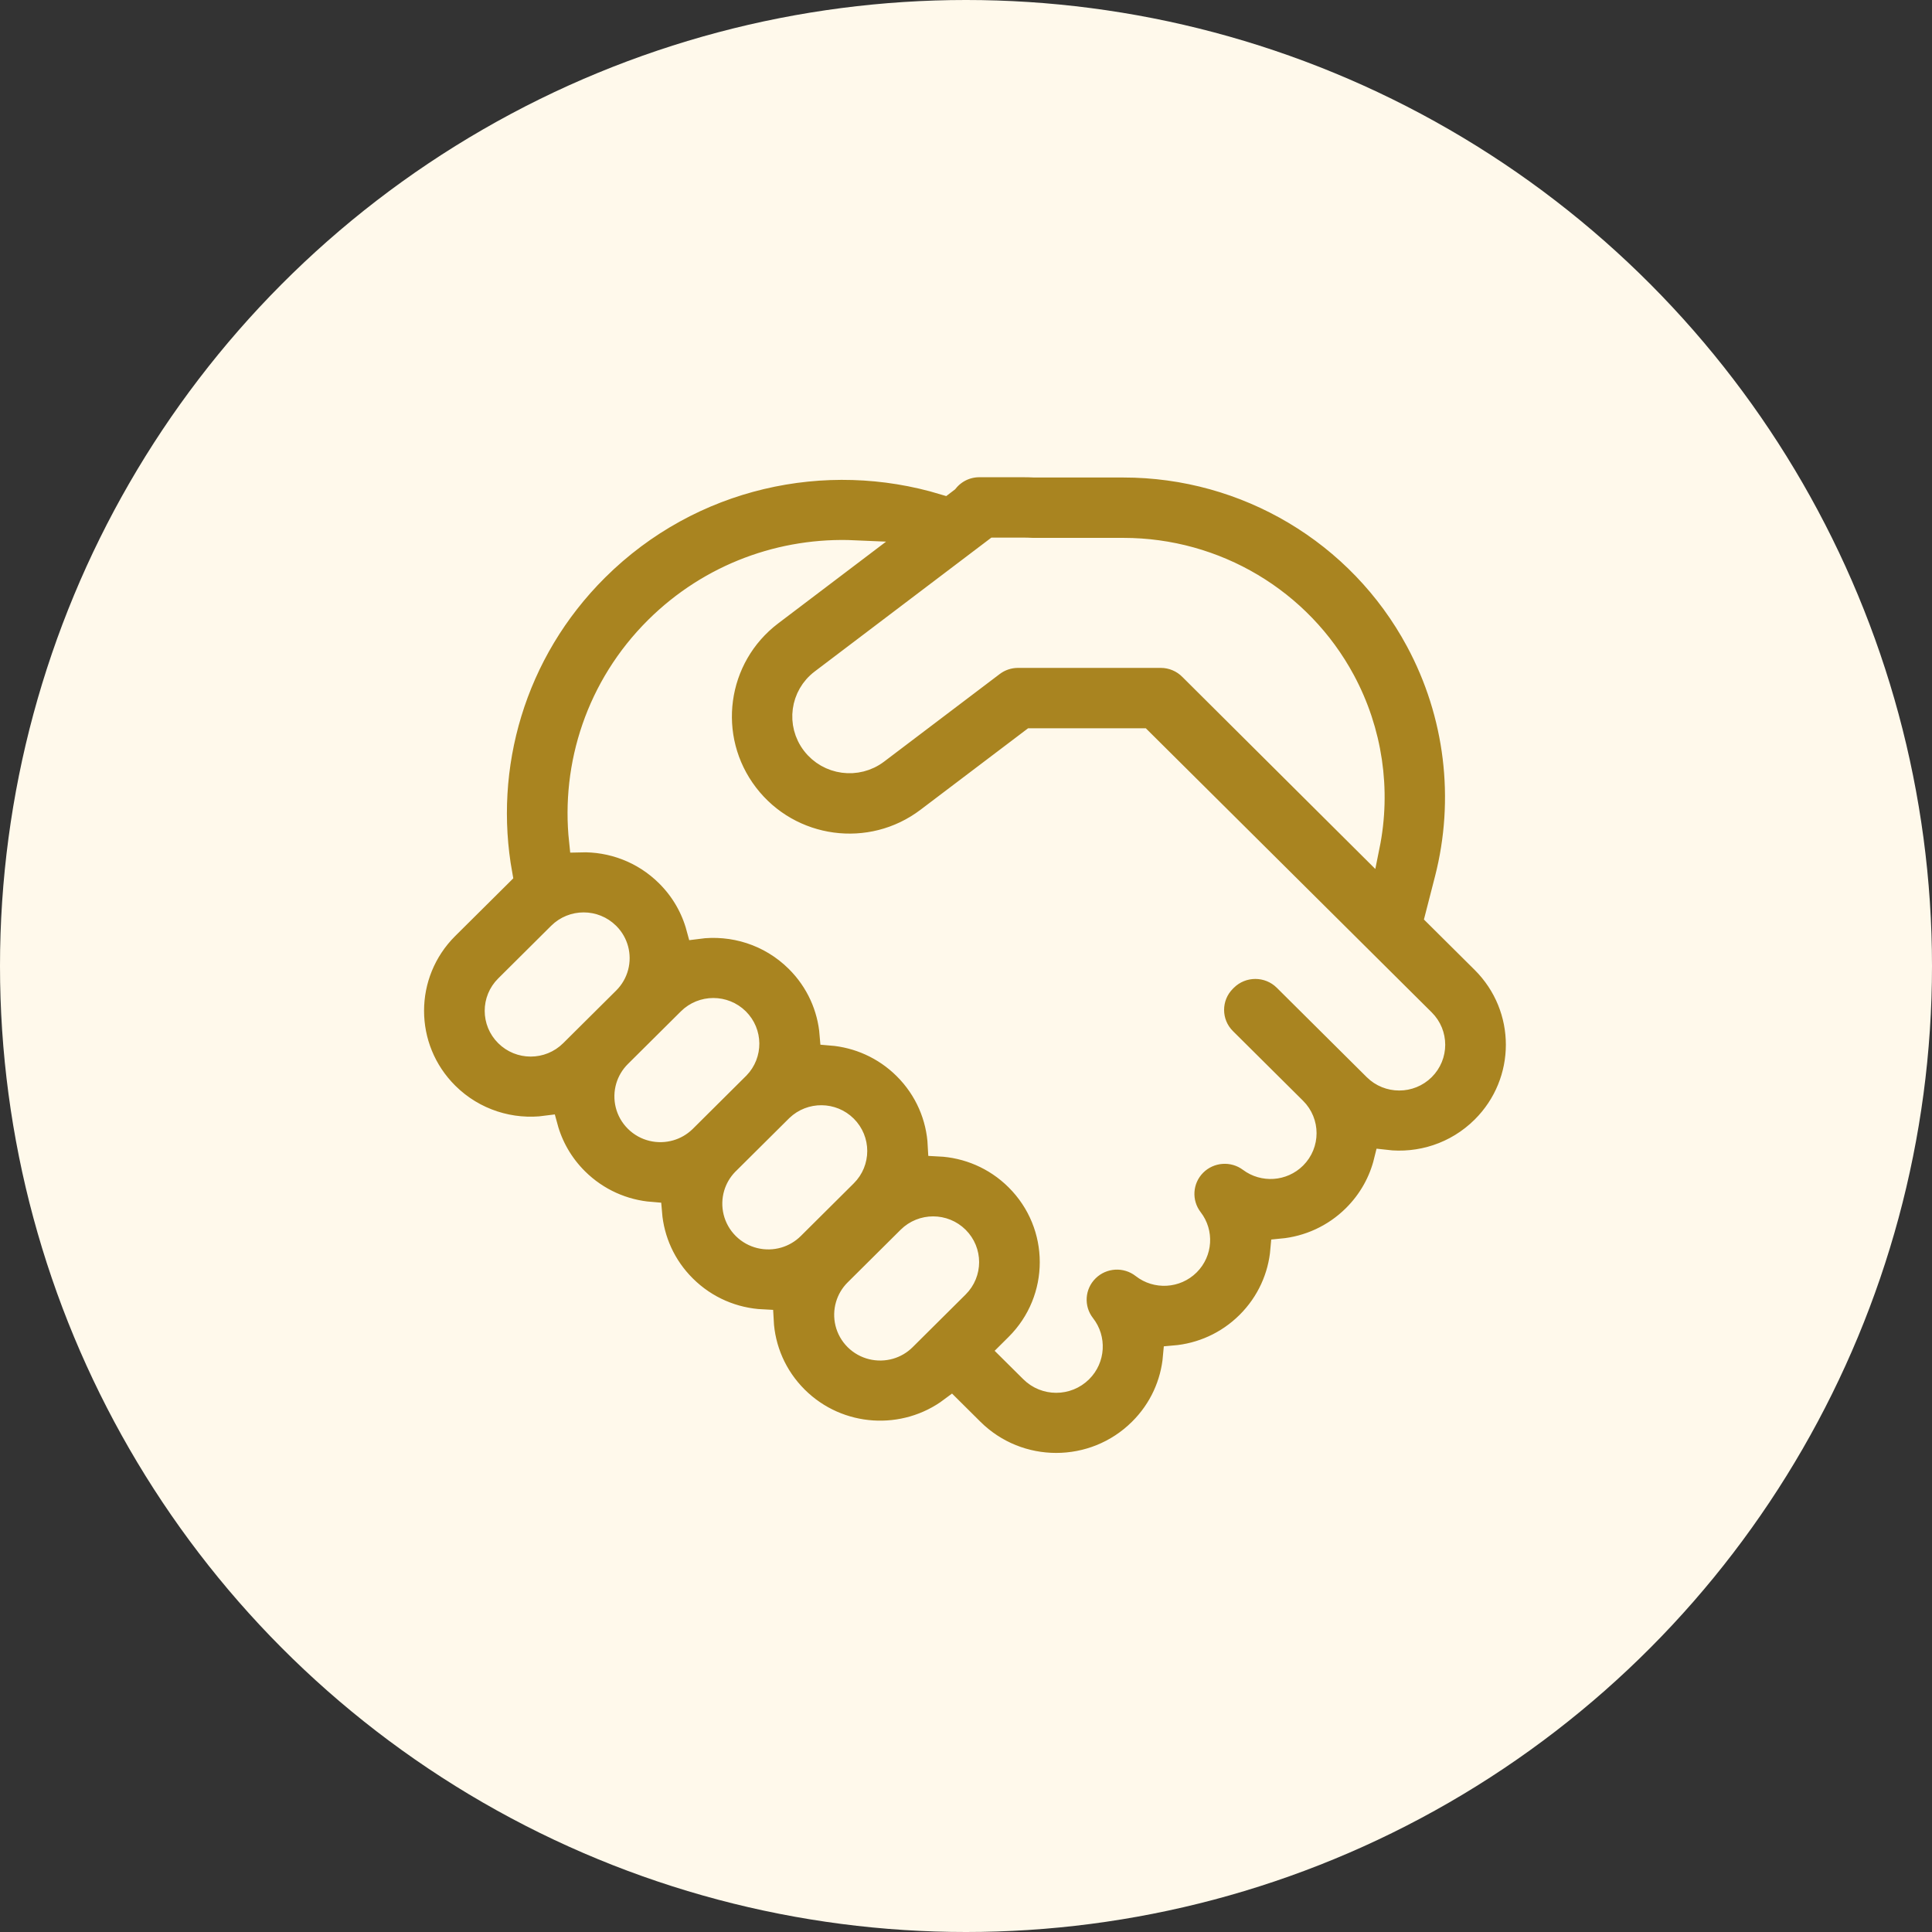
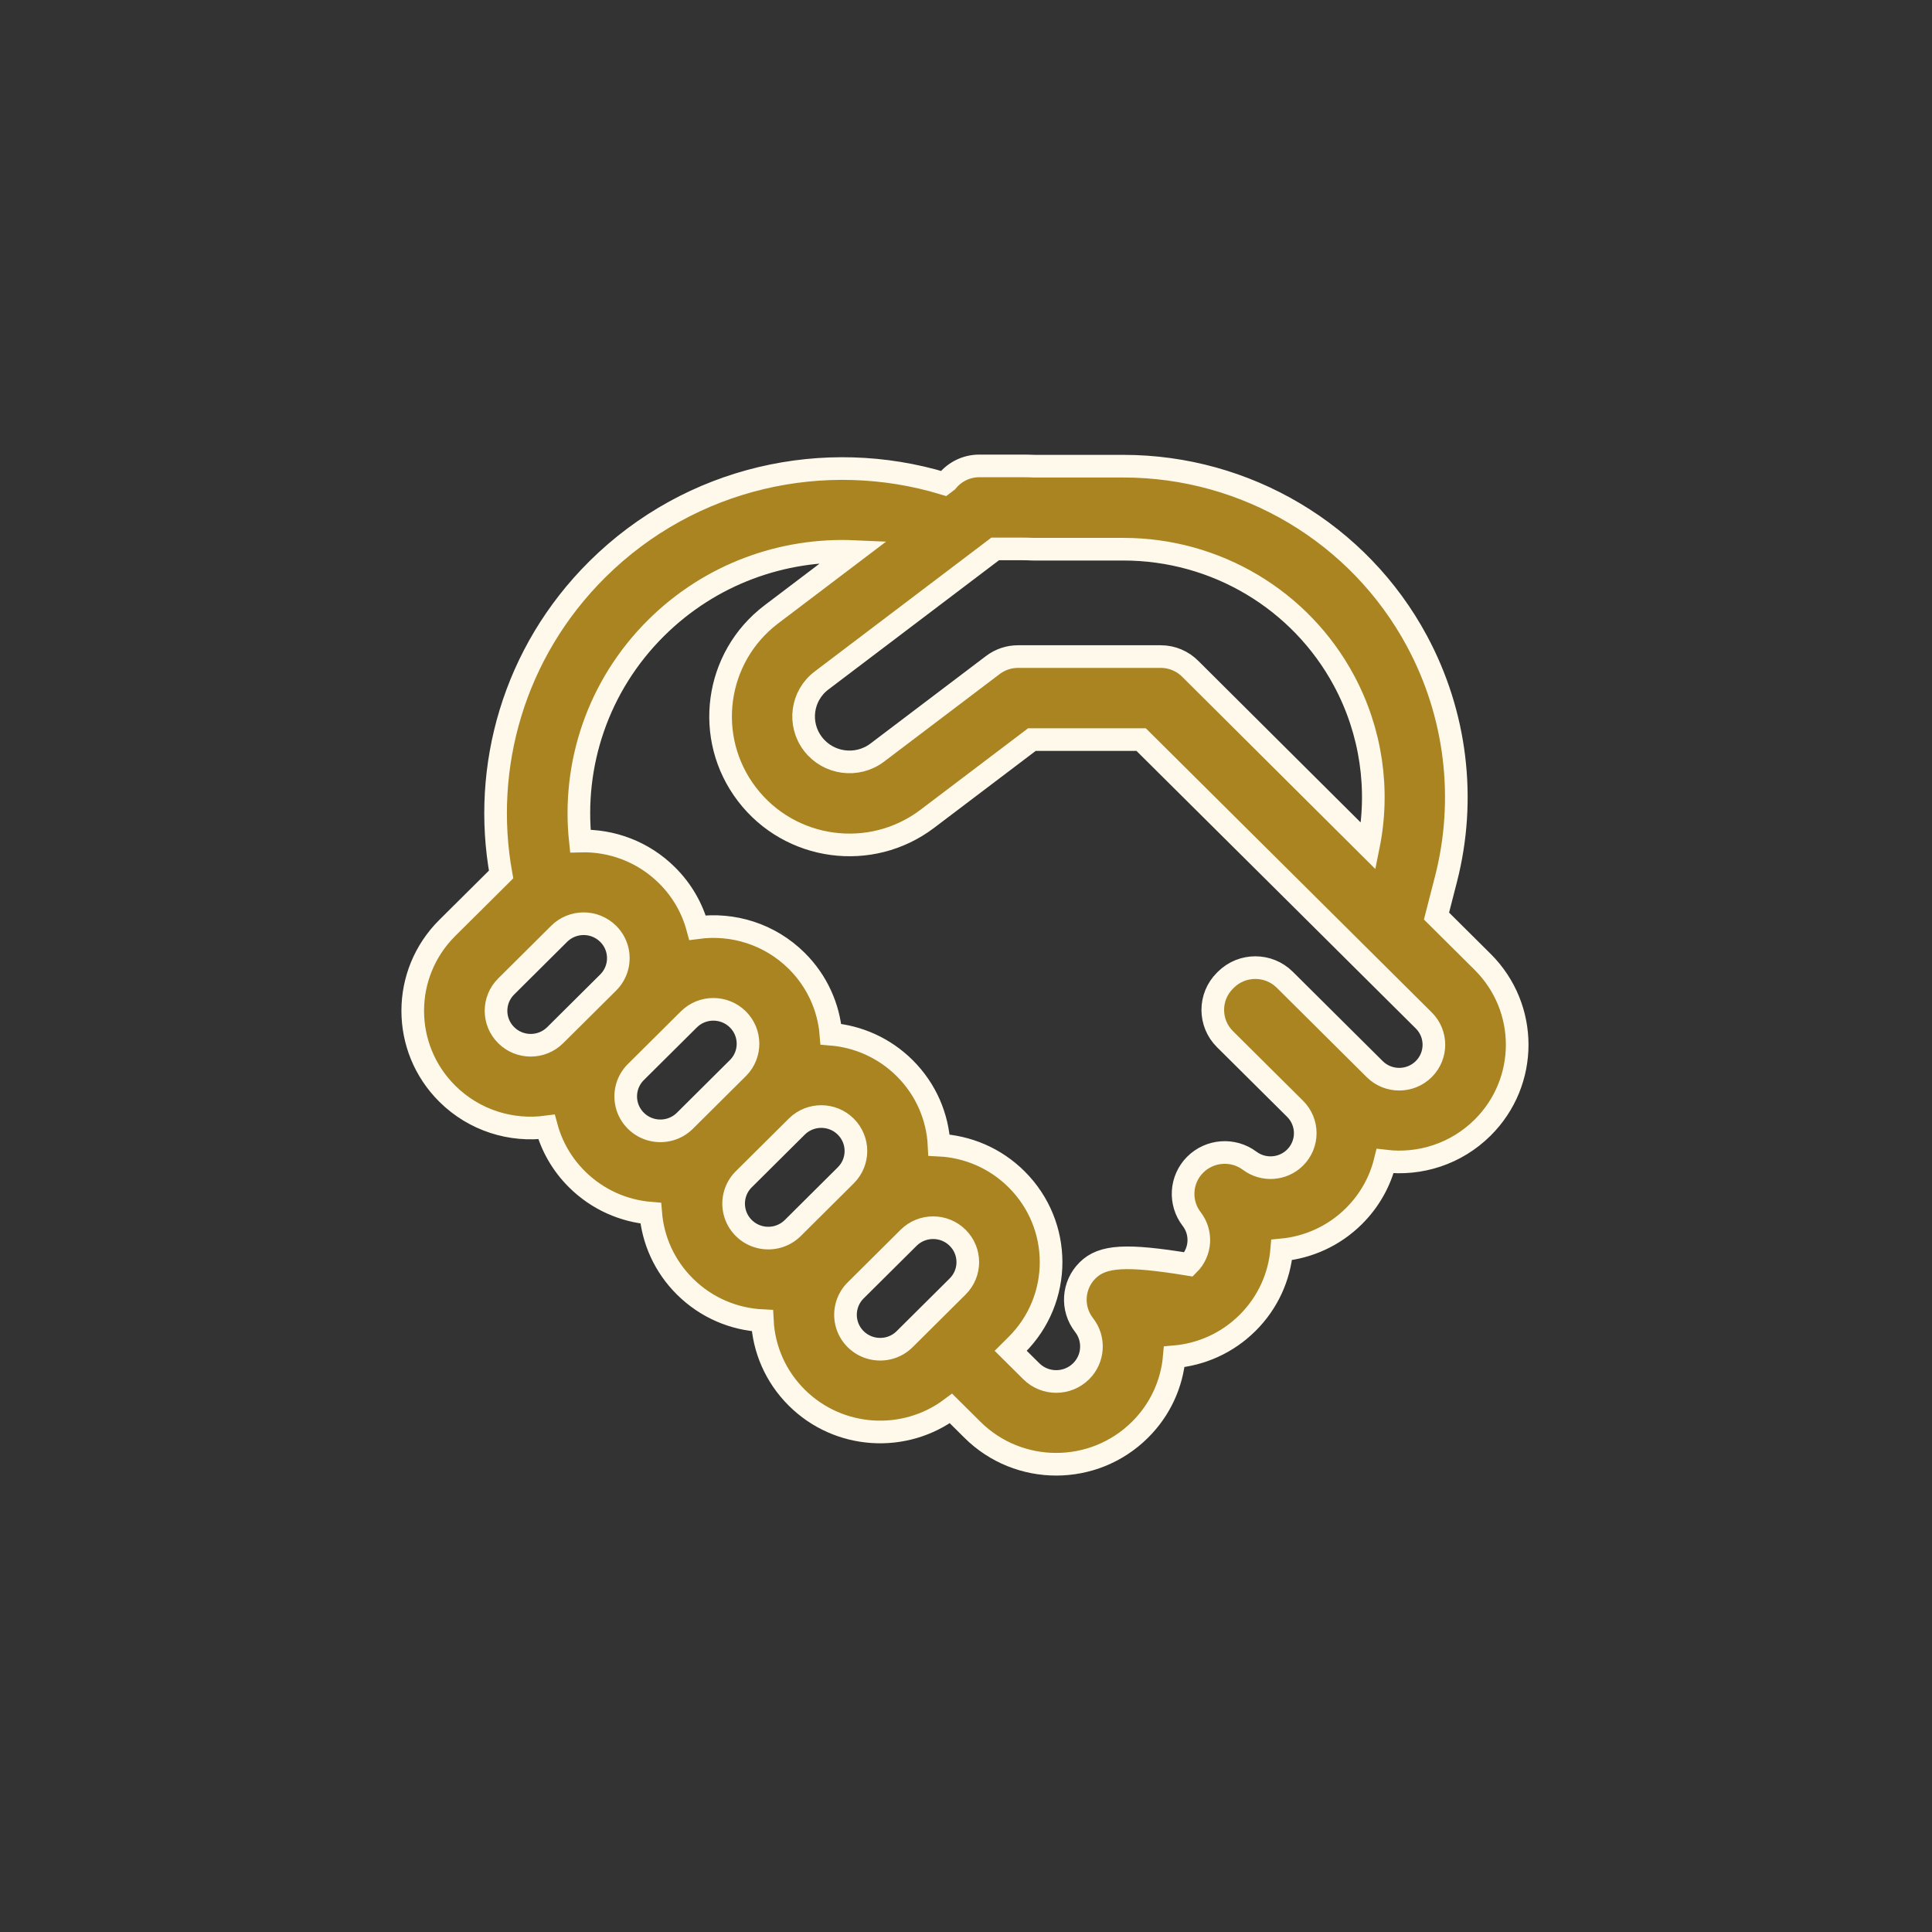
<svg xmlns="http://www.w3.org/2000/svg" width="64" height="64" viewBox="0 0 64 64" fill="none">
  <rect x="0" y="0" width="64" height="64" fill="#333333" stroke="none" />
-   <circle cx="32" cy="32" r="32" fill="#FFF9EB" />
-   <path d="M32.441 15.434C32.011 15.434 31.628 15.631 31.376 15.939L31.271 16.019C27.34 14.827 22.892 15.776 19.782 18.865C17.017 21.613 15.956 25.413 16.599 28.969L16.572 28.996L14.817 30.739C13.291 32.255 13.291 34.714 14.817 36.23C15.713 37.12 16.937 37.488 18.103 37.332C18.275 37.967 18.612 38.567 19.113 39.065C19.795 39.742 20.665 40.117 21.556 40.189C21.629 41.075 22.006 41.94 22.688 42.617C23.401 43.326 24.321 43.703 25.254 43.749C25.301 44.677 25.681 45.59 26.394 46.299C27.788 47.684 29.973 47.804 31.503 46.658L32.212 47.362C33.745 48.886 36.231 48.886 37.764 47.362C38.444 46.688 38.822 45.828 38.899 44.946C39.785 44.871 40.649 44.497 41.327 43.823C42.006 43.148 42.383 42.286 42.458 41.405C43.331 41.323 44.183 40.95 44.852 40.285C45.377 39.763 45.721 39.131 45.885 38.463C47.034 38.6 48.232 38.23 49.114 37.354C50.64 35.837 50.64 33.38 49.114 31.863L47.586 30.345L47.9 29.123C48.582 26.466 48.239 23.652 46.938 21.235C45.018 17.666 41.279 15.443 37.215 15.443H34.27C34.144 15.437 34.018 15.434 33.891 15.434H32.441ZM37.802 24.5L44.152 30.809L44.16 30.817L44.184 30.841L47.163 33.802C47.612 34.247 47.612 34.97 47.163 35.416C46.715 35.861 45.987 35.861 45.539 35.416L42.56 32.455C42.021 31.92 41.148 31.92 40.609 32.455L40.579 32.485C40.04 33.02 40.04 33.888 40.579 34.423L42.902 36.731C43.35 37.177 43.35 37.9 42.902 38.346C42.492 38.753 41.849 38.789 41.4 38.453C40.849 38.041 40.076 38.097 39.59 38.584C39.105 39.072 39.057 39.84 39.477 40.384C39.822 40.831 39.788 41.475 39.376 41.885C38.961 42.297 38.304 42.329 37.854 41.977C37.307 41.548 36.523 41.593 36.029 42.081C35.534 42.569 35.484 43.348 35.912 43.895C36.267 44.348 36.234 45.007 35.814 45.424C35.358 45.877 34.619 45.877 34.163 45.424L33.481 44.747L33.674 44.555C35.2 43.039 35.2 40.581 33.674 39.065C32.961 38.356 32.041 37.979 31.108 37.933C31.061 37.005 30.681 36.092 29.968 35.383C29.287 34.706 28.416 34.331 27.525 34.259C27.453 33.374 27.075 32.508 26.394 31.831C25.497 30.94 24.274 30.573 23.107 30.729C22.935 30.094 22.599 29.494 22.097 28.996C21.306 28.21 20.261 27.831 19.225 27.86C18.956 25.343 19.792 22.732 21.733 20.803C23.538 19.011 25.935 18.166 28.298 18.271L25.553 20.351C23.676 21.773 23.314 24.445 24.746 26.315C26.174 28.18 28.848 28.542 30.72 27.123L34.183 24.5H37.802ZM27.214 22.543L32.967 18.184H33.891C33.982 18.184 34.072 18.186 34.161 18.191C34.186 18.192 34.21 18.193 34.235 18.193H37.215C40.274 18.193 43.079 19.866 44.517 22.538C45.424 24.223 45.708 26.165 45.33 28.029L39.442 22.169C39.182 21.901 38.826 21.75 38.453 21.75H33.721C33.421 21.75 33.13 21.848 32.891 22.029L29.06 24.931C28.393 25.436 27.438 25.307 26.93 24.643C26.424 23.983 26.552 23.044 27.214 22.543ZM21.064 37.127C20.756 36.821 20.66 36.385 20.774 35.997C20.827 35.82 20.923 35.653 21.064 35.513L22.819 33.769C23.267 33.324 23.994 33.324 24.443 33.769C24.886 34.21 24.891 34.921 24.458 35.368L24.442 35.383L22.688 37.127L22.672 37.142C22.535 37.273 22.373 37.364 22.201 37.414C21.811 37.528 21.372 37.433 21.064 37.127ZM20.163 30.951C20.302 31.094 20.395 31.265 20.444 31.445C20.546 31.826 20.447 32.249 20.146 32.548L18.392 34.291C17.943 34.737 17.216 34.737 16.768 34.291C16.319 33.846 16.319 33.123 16.768 32.678L18.522 30.934C18.971 30.488 19.698 30.488 20.146 30.934L20.163 30.951ZM29.968 44.361C29.828 44.501 29.659 44.597 29.48 44.649C29.091 44.762 28.652 44.666 28.344 44.361C28.037 44.055 27.94 43.619 28.055 43.232C28.107 43.054 28.203 42.887 28.344 42.747L30.099 41.003C30.548 40.558 31.275 40.558 31.723 41.003C32.172 41.449 32.172 42.171 31.723 42.617L29.968 44.361ZM26.263 40.679C26.122 40.819 25.954 40.914 25.776 40.967C25.386 41.081 24.946 40.985 24.638 40.679C24.331 40.373 24.234 39.936 24.349 39.549C24.399 39.378 24.491 39.217 24.623 39.08L24.639 39.065L26.394 37.321L26.409 37.306C26.858 36.876 27.574 36.881 28.017 37.321C28.466 37.767 28.466 38.49 28.017 38.935L26.263 40.679Z" fill="#A98420" stroke="#FFF9EB" stroke-width="0.75" />
+   <path d="M32.441 15.434C32.011 15.434 31.628 15.631 31.376 15.939L31.271 16.019C27.34 14.827 22.892 15.776 19.782 18.865C17.017 21.613 15.956 25.413 16.599 28.969L16.572 28.996L14.817 30.739C13.291 32.255 13.291 34.714 14.817 36.23C15.713 37.12 16.937 37.488 18.103 37.332C18.275 37.967 18.612 38.567 19.113 39.065C19.795 39.742 20.665 40.117 21.556 40.189C21.629 41.075 22.006 41.94 22.688 42.617C23.401 43.326 24.321 43.703 25.254 43.749C25.301 44.677 25.681 45.59 26.394 46.299C27.788 47.684 29.973 47.804 31.503 46.658L32.212 47.362C33.745 48.886 36.231 48.886 37.764 47.362C38.444 46.688 38.822 45.828 38.899 44.946C39.785 44.871 40.649 44.497 41.327 43.823C42.006 43.148 42.383 42.286 42.458 41.405C43.331 41.323 44.183 40.95 44.852 40.285C45.377 39.763 45.721 39.131 45.885 38.463C47.034 38.6 48.232 38.23 49.114 37.354C50.64 35.837 50.64 33.38 49.114 31.863L47.586 30.345L47.9 29.123C48.582 26.466 48.239 23.652 46.938 21.235C45.018 17.666 41.279 15.443 37.215 15.443H34.27C34.144 15.437 34.018 15.434 33.891 15.434H32.441ZM37.802 24.5L44.152 30.809L44.16 30.817L44.184 30.841L47.163 33.802C47.612 34.247 47.612 34.97 47.163 35.416C46.715 35.861 45.987 35.861 45.539 35.416L42.56 32.455C42.021 31.92 41.148 31.92 40.609 32.455L40.579 32.485C40.04 33.02 40.04 33.888 40.579 34.423L42.902 36.731C43.35 37.177 43.35 37.9 42.902 38.346C42.492 38.753 41.849 38.789 41.4 38.453C40.849 38.041 40.076 38.097 39.59 38.584C39.105 39.072 39.057 39.84 39.477 40.384C39.822 40.831 39.788 41.475 39.376 41.885C37.307 41.548 36.523 41.593 36.029 42.081C35.534 42.569 35.484 43.348 35.912 43.895C36.267 44.348 36.234 45.007 35.814 45.424C35.358 45.877 34.619 45.877 34.163 45.424L33.481 44.747L33.674 44.555C35.2 43.039 35.2 40.581 33.674 39.065C32.961 38.356 32.041 37.979 31.108 37.933C31.061 37.005 30.681 36.092 29.968 35.383C29.287 34.706 28.416 34.331 27.525 34.259C27.453 33.374 27.075 32.508 26.394 31.831C25.497 30.94 24.274 30.573 23.107 30.729C22.935 30.094 22.599 29.494 22.097 28.996C21.306 28.21 20.261 27.831 19.225 27.86C18.956 25.343 19.792 22.732 21.733 20.803C23.538 19.011 25.935 18.166 28.298 18.271L25.553 20.351C23.676 21.773 23.314 24.445 24.746 26.315C26.174 28.18 28.848 28.542 30.72 27.123L34.183 24.5H37.802ZM27.214 22.543L32.967 18.184H33.891C33.982 18.184 34.072 18.186 34.161 18.191C34.186 18.192 34.21 18.193 34.235 18.193H37.215C40.274 18.193 43.079 19.866 44.517 22.538C45.424 24.223 45.708 26.165 45.33 28.029L39.442 22.169C39.182 21.901 38.826 21.75 38.453 21.75H33.721C33.421 21.75 33.13 21.848 32.891 22.029L29.06 24.931C28.393 25.436 27.438 25.307 26.93 24.643C26.424 23.983 26.552 23.044 27.214 22.543ZM21.064 37.127C20.756 36.821 20.66 36.385 20.774 35.997C20.827 35.82 20.923 35.653 21.064 35.513L22.819 33.769C23.267 33.324 23.994 33.324 24.443 33.769C24.886 34.21 24.891 34.921 24.458 35.368L24.442 35.383L22.688 37.127L22.672 37.142C22.535 37.273 22.373 37.364 22.201 37.414C21.811 37.528 21.372 37.433 21.064 37.127ZM20.163 30.951C20.302 31.094 20.395 31.265 20.444 31.445C20.546 31.826 20.447 32.249 20.146 32.548L18.392 34.291C17.943 34.737 17.216 34.737 16.768 34.291C16.319 33.846 16.319 33.123 16.768 32.678L18.522 30.934C18.971 30.488 19.698 30.488 20.146 30.934L20.163 30.951ZM29.968 44.361C29.828 44.501 29.659 44.597 29.48 44.649C29.091 44.762 28.652 44.666 28.344 44.361C28.037 44.055 27.94 43.619 28.055 43.232C28.107 43.054 28.203 42.887 28.344 42.747L30.099 41.003C30.548 40.558 31.275 40.558 31.723 41.003C32.172 41.449 32.172 42.171 31.723 42.617L29.968 44.361ZM26.263 40.679C26.122 40.819 25.954 40.914 25.776 40.967C25.386 41.081 24.946 40.985 24.638 40.679C24.331 40.373 24.234 39.936 24.349 39.549C24.399 39.378 24.491 39.217 24.623 39.08L24.639 39.065L26.394 37.321L26.409 37.306C26.858 36.876 27.574 36.881 28.017 37.321C28.466 37.767 28.466 38.49 28.017 38.935L26.263 40.679Z" fill="#A98420" stroke="#FFF9EB" stroke-width="0.75" />
</svg>